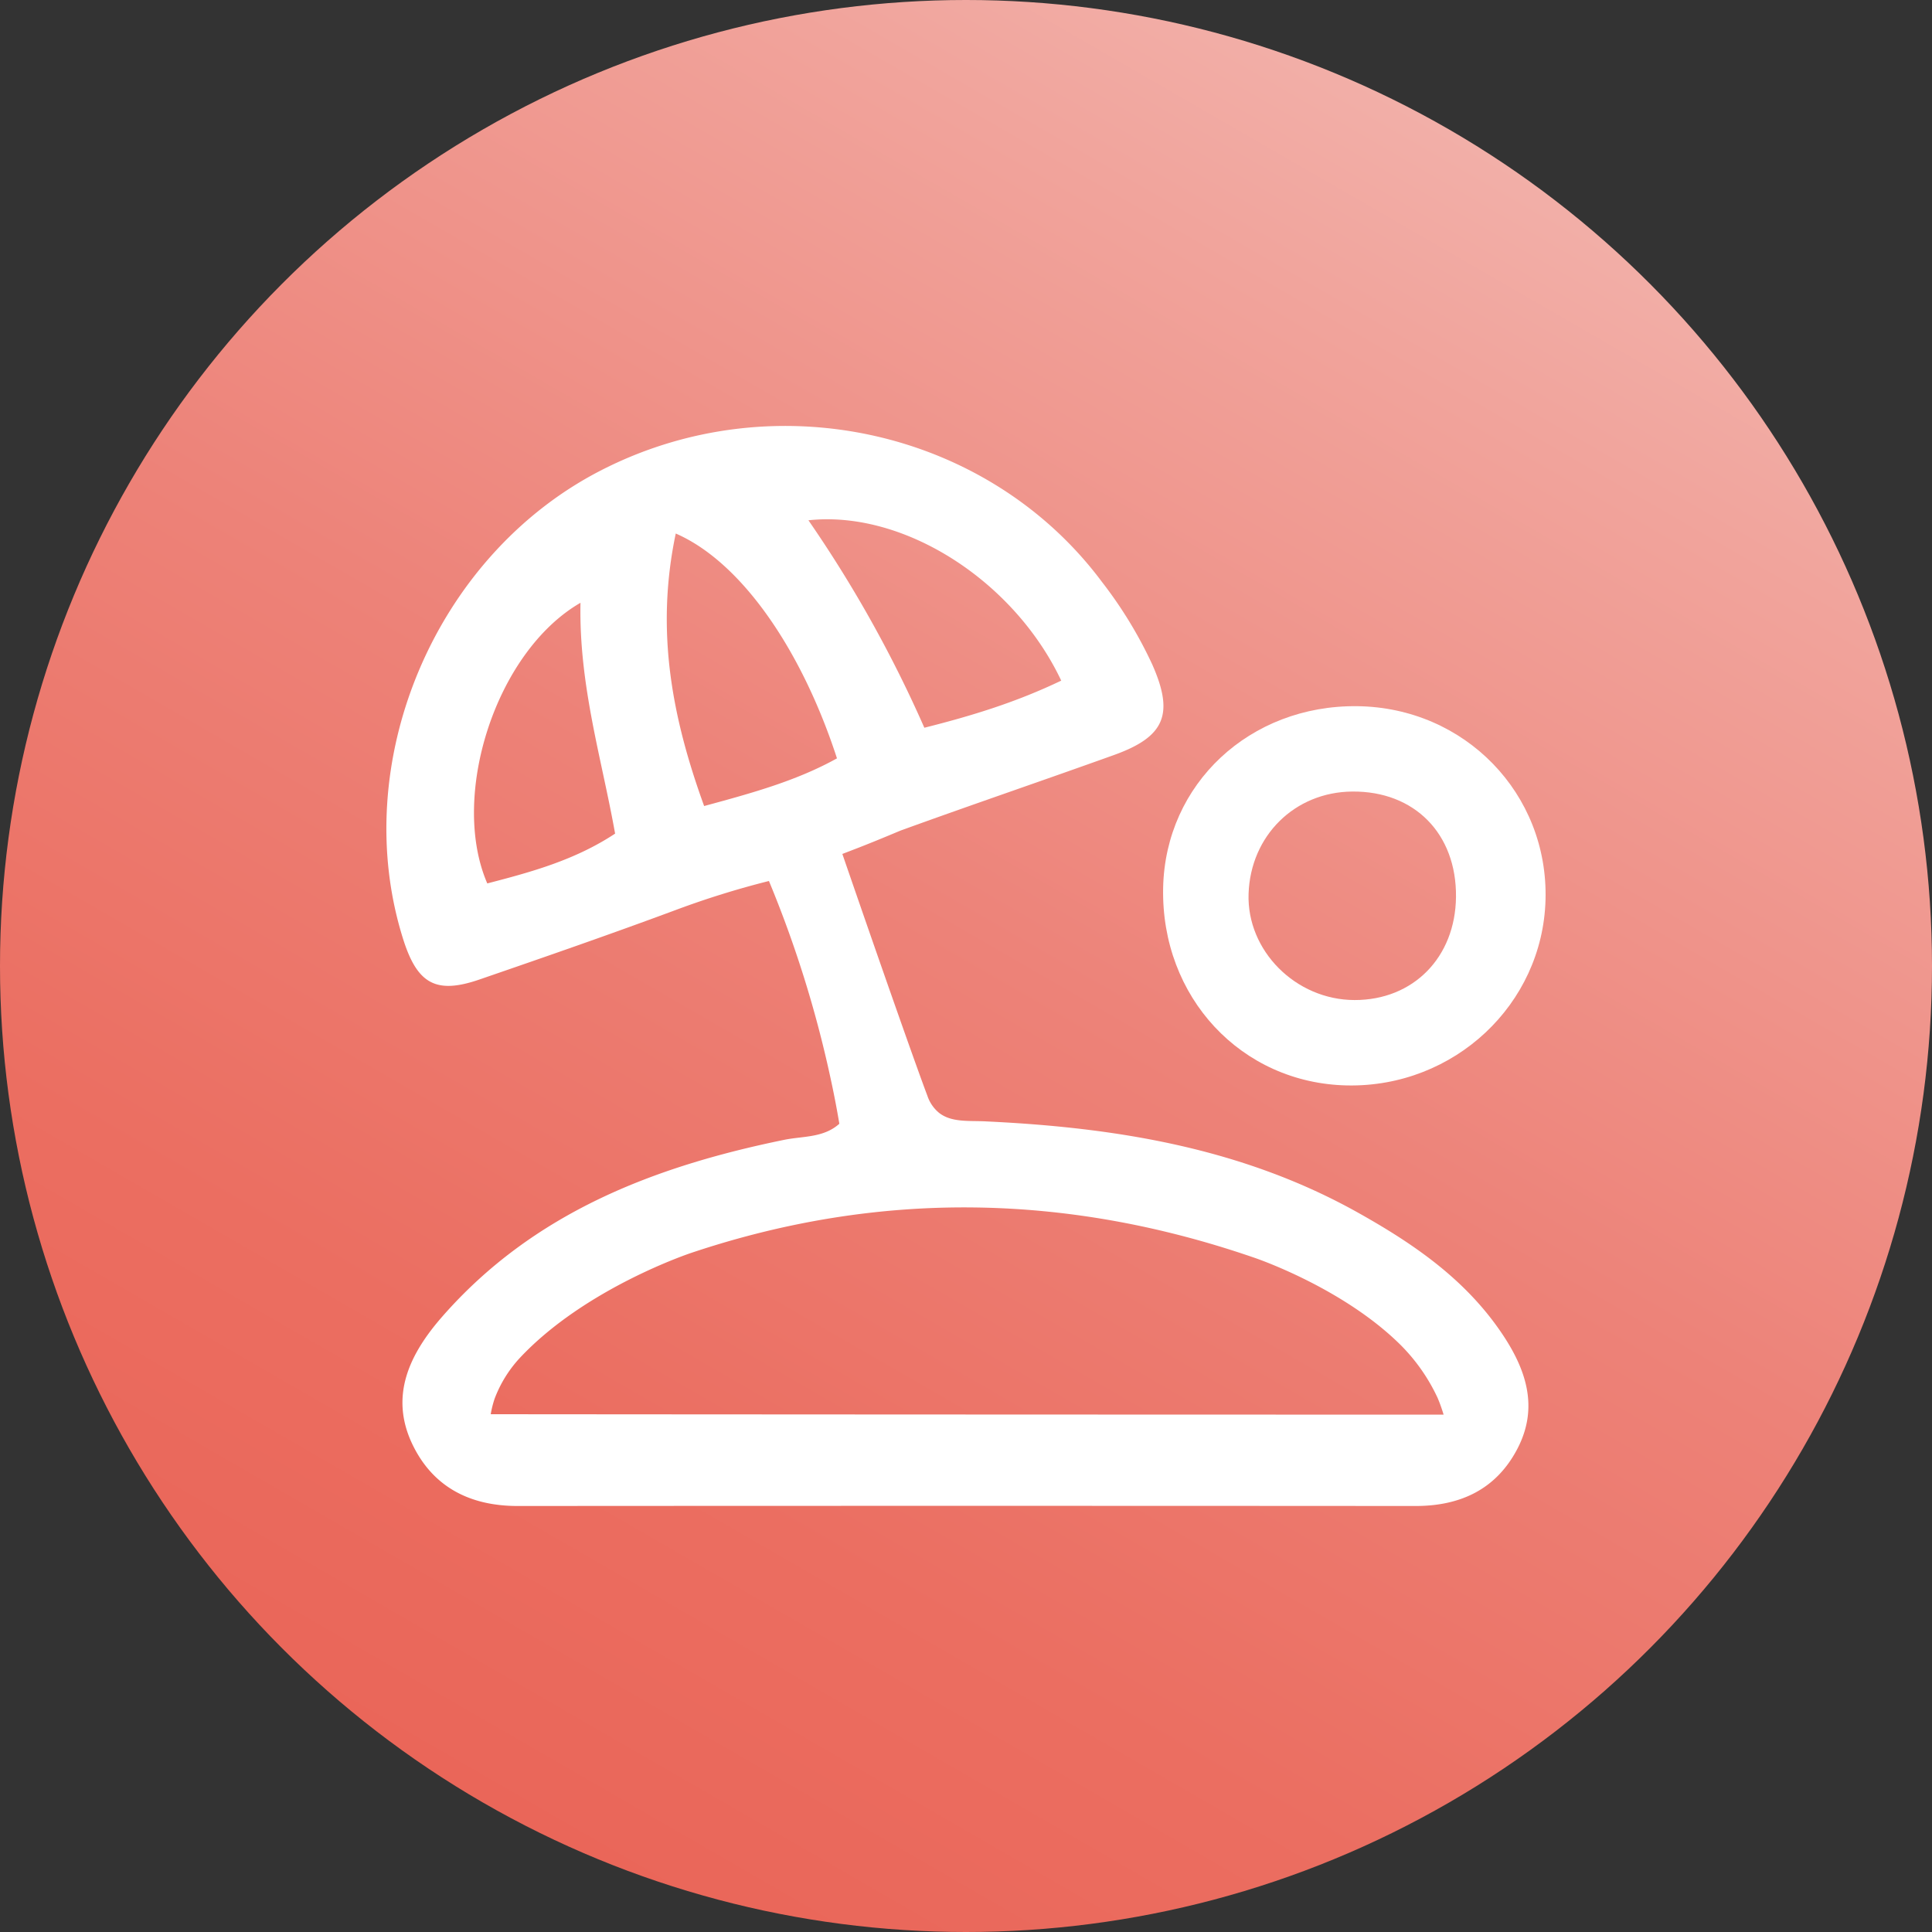
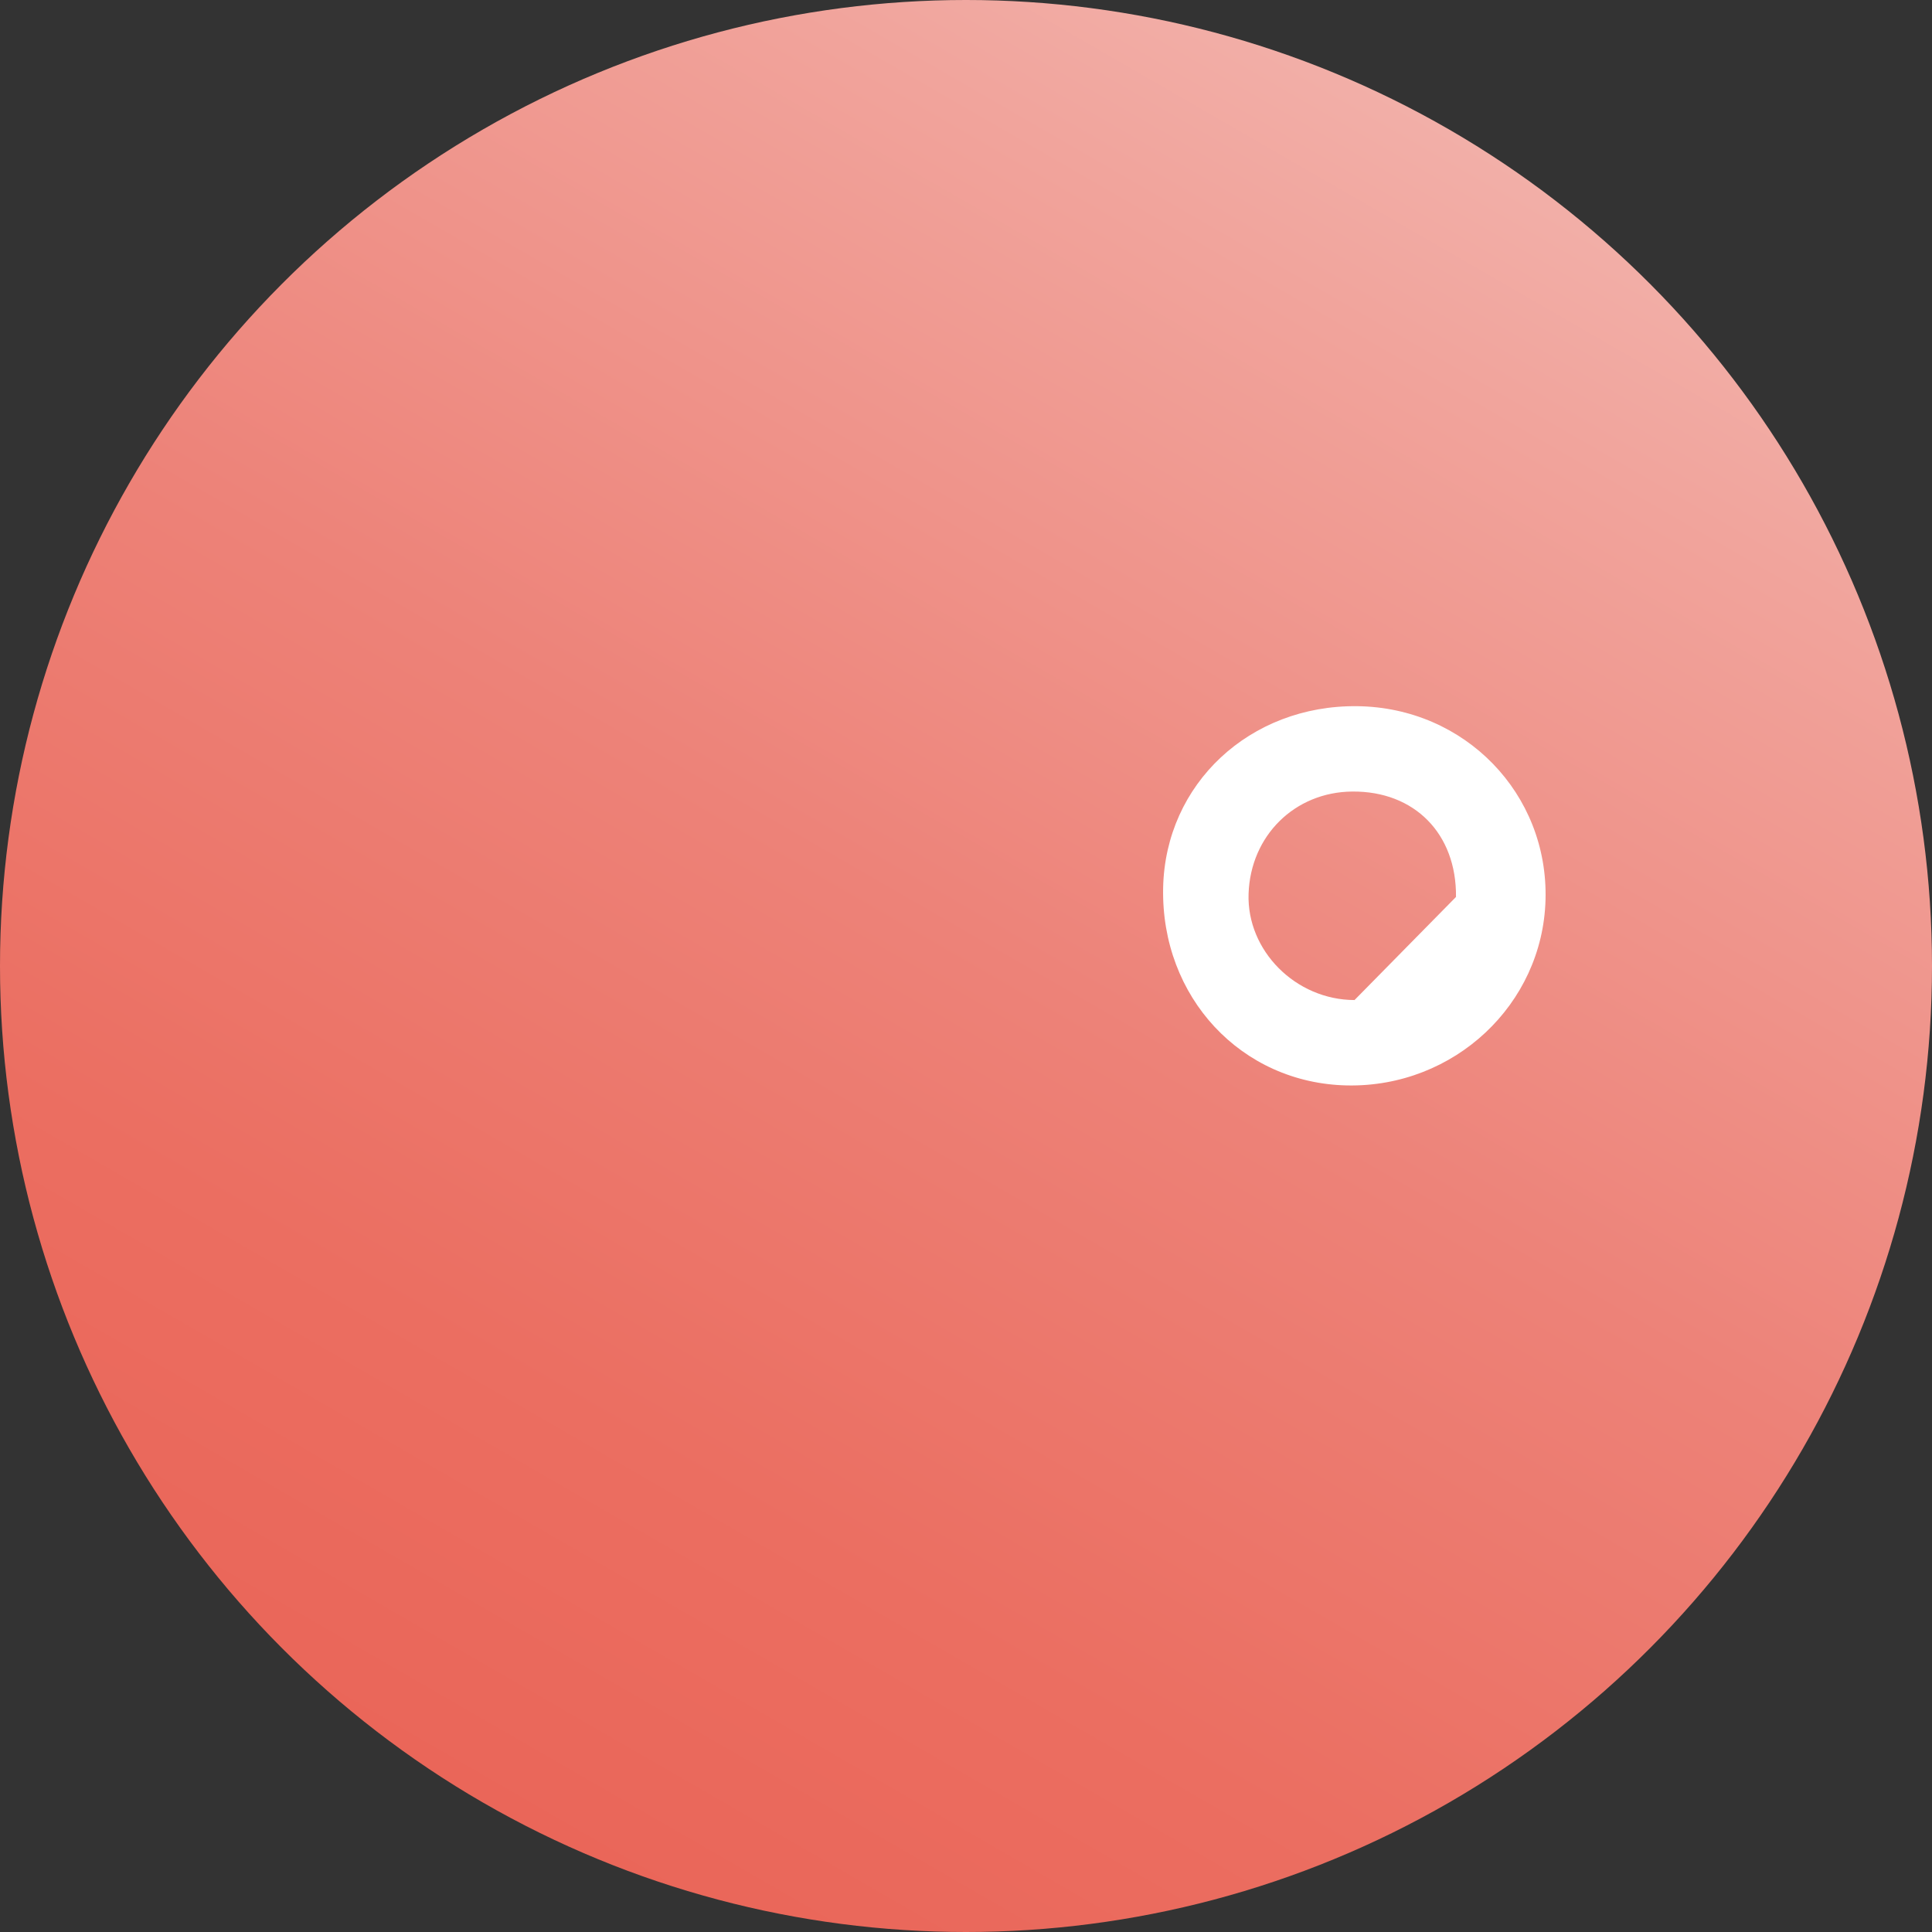
<svg xmlns="http://www.w3.org/2000/svg" id="Layer_1" data-name="Layer 1" viewBox="0 0 500 500">
  <rect x="0" y="0" width="500" height="500" fill="#333333" stroke="none" />
  <defs>
    <style>.cls-1{fill:url(#linear-gradient);}.cls-2{fill:#fff;}</style>
    <linearGradient id="linear-gradient" x1="375.02" y1="33.46" x2="124.98" y2="466.54" gradientUnits="userSpaceOnUse">
      <stop offset="0" stop-color="#f2afa8" />
      <stop offset="0.11" stop-color="#f1a49c" />
      <stop offset="0.49" stop-color="#ed8278" />
      <stop offset="0.8" stop-color="#eb6e61" />
      <stop offset="1" stop-color="#ea6659" />
    </linearGradient>
  </defs>
  <circle class="cls-1" cx="250" cy="250" r="250" />
-   <path class="cls-2" d="M217.22,290.83q-1-6-2.36-12.18A294.85,294.85,0,0,0,199,228a226.85,226.85,0,0,0-23.78,7.38c-16.94,6.3-34,12.22-51.12,18.11-11.25,3.88-16.09,1.15-19.75-10.4-14.41-45.56,8.08-99.09,50.94-121.23,44.89-23.2,100.53-10.69,129.91,28.76a110.83,110.83,0,0,1,13,21.34c5.7,12.87,3.28,18.71-9.91,23.44-18.32,6.58-36.76,12.85-55.06,19.49-.7.26-5,2.13-11,4.48L218,221c11.22,32.56,19.65,56.4,22,62.56a9.64,9.64,0,0,0,3,4.42c3.25,2.59,7.9,2,12.24,2.24,33.63,1.59,66.36,6.88,96.31,23.67,14.28,8,27.56,17.1,37,31,6.39,9.4,9.77,19.29,4.14,30.07-5.47,10.47-14.73,14.8-26.37,14.79q-116.18-.08-232.35,0c-12.36,0-21.89-4.91-27.19-15.86-6.11-12.65-.73-23.55,7.69-33.17,23.53-26.86,54.75-38.83,88.52-45.74C207.8,294,213.13,294.5,217.22,290.83ZM373.6,366.1a41.34,41.34,0,0,0-1.54-4.31,47.94,47.94,0,0,0-9.43-13.56c-15-15-37.92-22.7-37.92-22.7-48.41-16.72-97-17.62-145.74-1.31,0,0-27.51,9.06-44.54,27.32A32.22,32.22,0,0,0,128,362a26,26,0,0,0-1,4c59.07.05,144.09.09,203.16.1Zm-198.72-228c-5.3,25.18-.94,47.63,7.35,70.5,12.61-3.41,24-6.57,34.38-12.34C207.41,168,191.79,145.42,174.88,138.07Zm99.78,38.07c-12.34-26.09-40.93-44.19-65.44-41.52a323.9,323.9,0,0,1,30,53.69C251.73,185.19,263,181.72,274.66,176.14ZM150.23,156c-22,12.71-33.87,50.13-24.12,72.63,11.32-2.94,22.63-6,33.08-12.89C155.68,196.1,149.81,177.4,150.23,156Z" />
-   <path class="cls-2" d="M351.25,182.76c27.83.33,49.5,22.63,48.73,50.15-.76,27.08-23.66,48.51-51.29,48-27.45-.52-48.27-22.87-47.67-51.18C301.59,202.86,323.44,182.44,351.25,182.76Zm25.56,49.37c.17-16.36-10.74-27.44-26.87-27.28-14.87.14-26.3,11.42-26.81,26.45-.5,14.74,12.2,27.48,27.42,27.51S376.65,247.75,376.81,232.13Z" />
+   <path class="cls-2" d="M351.25,182.76c27.83.33,49.5,22.63,48.73,50.15-.76,27.08-23.66,48.51-51.29,48-27.45-.52-48.27-22.87-47.67-51.18C301.59,202.86,323.44,182.44,351.25,182.76Zm25.56,49.37c.17-16.36-10.74-27.44-26.87-27.28-14.87.14-26.3,11.42-26.81,26.45-.5,14.74,12.2,27.48,27.42,27.51Z" />
</svg>